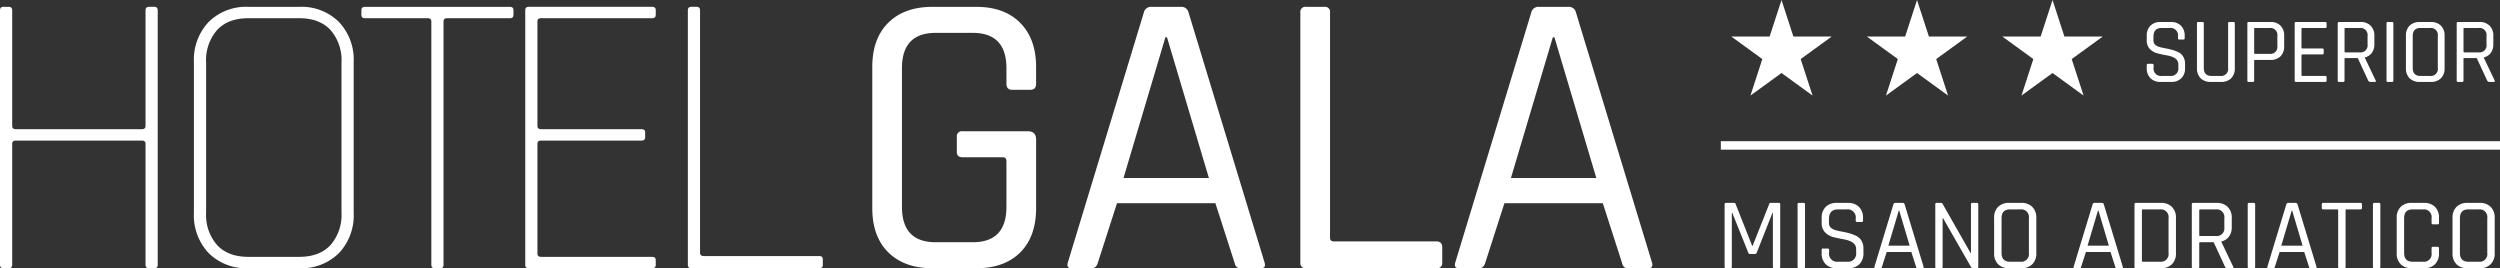
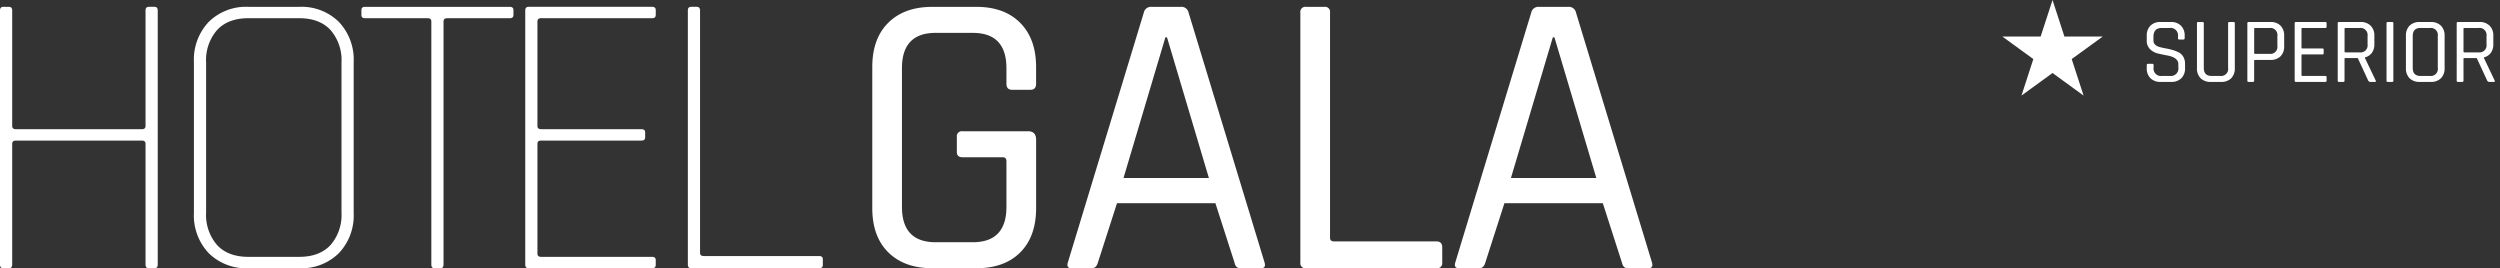
<svg xmlns="http://www.w3.org/2000/svg" width="568.436" height="60.99" viewBox="0 0 568.436 60.99">
  <rect x="0" y="0" width="568.436" height="60.99" fill="#333333" stroke="none" />
  <g id="Raggruppa_6" data-name="Raggruppa 6" transform="translate(-553.32 -27.329)">
    <path id="Tracciato_14" data-name="Tracciato 14" d="M6.354,28.572H5.059q-.739,0-.739-.832V-30.032q0-.832.739-.832H6.354q.739,0,.739.832V-3.781q0,.739.832.739H36.58q.832,0,.832-.739V-30.032q0-.832.739-.832h1.294q.739,0,.739.832V27.74q0,.832-.739.832H38.151q-.739,0-.739-.832V.287q0-.739-.832-.739H7.925q-.832,0-.832.739V27.74Q7.093,28.572,6.354,28.572ZM60.8,25.983H72.352q4.622,0,7.117-2.681a10.429,10.429,0,0,0,2.5-7.395V-18.2a10.429,10.429,0,0,0-2.5-7.395q-2.5-2.681-7.117-2.681H60.8q-4.622,0-7.117,2.681a10.429,10.429,0,0,0-2.5,7.395V15.908a10.429,10.429,0,0,0,2.5,7.395Q56.176,25.983,60.8,25.983Zm11.554,2.588H60.8a12.089,12.089,0,0,1-9.012-3.42A12.462,12.462,0,0,1,48.411,16V-18.293a12.462,12.462,0,0,1,3.374-9.151,12.089,12.089,0,0,1,9.012-3.42H72.352a12.089,12.089,0,0,1,9.012,3.42,12.462,12.462,0,0,1,3.374,9.151V16a12.462,12.462,0,0,1-3.374,9.151A12.089,12.089,0,0,1,72.352,28.572Zm32.075,0h-1.294q-.739,0-.739-.832V-27.536q0-.739-.832-.739H87.326q-.832,0-.832-.739v-1.109q0-.739.832-.739h32.907q.832,0,.832.739v1.109q0,.739-.832.739H106q-.832,0-.832.739V27.74Q105.166,28.572,104.427,28.572Zm48.159,0h-28.1q-.739,0-.739-.832V-30.032q0-.832.739-.832h28.1q.832,0,.832.739v1.109q0,.739-.832.739H127.351q-.832,0-.832.739V-3.781q0,.739.832.739h22.831q.832,0,.832.739v1.109q0,.739-.832.739H127.351q-.832,0-.832.739V25.244q0,.739.832.739h25.235q.832,0,.832.739v1.109Q153.417,28.572,152.585,28.572Zm37.991,0H161.459q-.74,0-.739-.832V-30.032q0-.832.739-.832h1.294q.739,0,.739.832V25.059q0,.739.832.739h26.251q.832,0,.832.739v1.294Q191.408,28.572,190.576,28.572Z" transform="translate(549 59.747)" fill="#fff" />
-     <path id="Tracciato_15" data-name="Tracciato 15" d="M11.393-7.716h1.872a.286.286,0,0,1,.324.324V6.819a.286.286,0,0,1-.324.324H12.248a.286.286,0,0,1-.324-.324V-5.451h-.092L8.25,3.607a.445.445,0,0,1-.416.3H6.725a.381.381,0,0,1-.393-.3L2.681-5.474H2.589V6.819q0,.324-.3.324H1.272a.286.286,0,0,1-.324-.324V-7.392a.286.286,0,0,1,.324-.324H3.143a.269.269,0,0,1,.277.185L7.21,2.036h.116l3.79-9.567A.248.248,0,0,1,11.393-7.716Zm7.834.324V6.819a.286.286,0,0,1-.324.324h-1.04a.286.286,0,0,1-.324-.324V-7.392a.286.286,0,0,1,.324-.324H18.9A.286.286,0,0,1,19.227-7.392Zm3.79,11.115V2.983a.286.286,0,0,1,.324-.324h1.04a.286.286,0,0,1,.324.324v.6a1.828,1.828,0,0,0,2.057,2.08h2.034a1.849,1.849,0,0,0,2.057-2.126V2.752q0-1.664-2.75-2.172Q26.945.372,25.79.095A4.1,4.1,0,0,1,23.826-.98a2.927,2.927,0,0,1-.809-2.184V-4.3A3.388,3.388,0,0,1,23.93-6.8a3.388,3.388,0,0,1,2.507-.913H29a3.4,3.4,0,0,1,2.5.913A3.364,3.364,0,0,1,32.422-4.3v.578q0,.347-.3.347H31.059q-.3,0-.3-.347v-.416a1.839,1.839,0,0,0-2.057-2.1H26.737q-2.057,0-2.057,2.2v.924q0,1.179,1.548,1.618.693.185,1.525.335a16.959,16.959,0,0,1,1.675.393,8.4,8.4,0,0,1,1.537.6A2.759,2.759,0,0,1,32.087.915a3.434,3.434,0,0,1,.428,1.768v1.04A3.364,3.364,0,0,1,31.59,6.23a3.4,3.4,0,0,1-2.5.913H26.437a3.4,3.4,0,0,1-2.5-.913A3.364,3.364,0,0,1,23.017,3.723Zm13.357,3.42H35.218q-.3,0-.208-.324L39.332-7.392a.413.413,0,0,1,.439-.324h1.664a.413.413,0,0,1,.439.324L46.195,6.819q.092.324-.208.324H44.808q-.254,0-.324-.324L43.4,3.446H37.806L36.72,6.819Q36.628,7.143,36.374,7.143ZM40.556-5.983l-2.38,8h4.853l-2.38-8ZM50.193,7.143H49.176a.286.286,0,0,1-.324-.324V-7.392a.286.286,0,0,1,.324-.324h.947a.373.373,0,0,1,.37.185L56.871,3.677h.092V-7.392a.286.286,0,0,1,.324-.324H58.3a.286.286,0,0,1,.324.324V6.819a.286.286,0,0,1-.324.324h-.855a.634.634,0,0,1-.485-.3L50.609-4.25h-.092V6.819A.286.286,0,0,1,50.193,7.143ZM65.837,5.664h2.357a1.747,1.747,0,0,0,1.941-2.01v-7.88a1.747,1.747,0,0,0-1.941-2.01H65.837q-1.918,0-1.918,2.01v7.88Q63.919,5.664,65.837,5.664ZM68.4,7.143h-2.75a3.413,3.413,0,0,1-2.507-.9,3.38,3.38,0,0,1-.913-2.519V-4.3a3.38,3.38,0,0,1,.913-2.519,3.413,3.413,0,0,1,2.507-.9H68.4A3.388,3.388,0,0,1,70.91-6.8,3.388,3.388,0,0,1,71.822-4.3V3.723A3.388,3.388,0,0,1,70.91,6.23,3.388,3.388,0,0,1,68.4,7.143Zm13.264,0H80.511q-.3,0-.208-.324L84.625-7.392a.413.413,0,0,1,.439-.324h1.664a.413.413,0,0,1,.439.324L91.488,6.819q.092.324-.208.324H90.1q-.254,0-.324-.324L88.692,3.446H83.1L82.013,6.819Q81.921,7.143,81.667,7.143ZM85.849-5.983l-2.38,8h4.853l-2.38-8ZM96.063,5.664h3.882a1.747,1.747,0,0,0,1.941-2.01v-7.88a1.747,1.747,0,0,0-1.941-2.01H96.063q-.231,0-.231.208V5.456Q95.832,5.664,96.063,5.664ZM94.145,6.819V-7.392a.286.286,0,0,1,.324-.324h5.685a3.388,3.388,0,0,1,2.507.913,3.388,3.388,0,0,1,.913,2.507V3.723a3.388,3.388,0,0,1-.913,2.507,3.388,3.388,0,0,1-2.507.913H94.469A.286.286,0,0,1,94.145,6.819Zm14.4.324H107.5a.286.286,0,0,1-.324-.324V-7.392a.286.286,0,0,1,.324-.324h5.315a3.428,3.428,0,0,1,2.519.913A3.364,3.364,0,0,1,116.26-4.3v2.1a3.5,3.5,0,0,1-.624,2.138A2.973,2.973,0,0,1,113.9,1.065v.092l2.681,5.615q.208.37-.231.37h-1.04a.619.619,0,0,1-.578-.324l-2.588-5.592H109.1q-.231,0-.231.208V6.819A.286.286,0,0,1,108.542,7.143ZM109.1-.183h3.489a1.757,1.757,0,0,0,1.987-1.987V-4.227a1.767,1.767,0,0,0-1.987-2.01H109.1q-.231,0-.231.208V-.391Q108.866-.183,109.1-.183Zm12.479-7.21V6.819a.286.286,0,0,1-.324.324h-1.04a.286.286,0,0,1-.324-.324V-7.392a.286.286,0,0,1,.324-.324h1.04A.286.286,0,0,1,121.575-7.392Zm4.136,14.535h-1.155q-.3,0-.208-.324L128.67-7.392a.413.413,0,0,1,.439-.324h1.664a.413.413,0,0,1,.439.324l4.321,14.212q.092.324-.208.324h-1.179q-.254,0-.324-.324l-1.086-3.374h-5.592l-1.086,3.374Q125.966,7.143,125.712,7.143Zm4.183-13.126-2.38,8h4.853l-2.38-8ZM141.819,7.143h-1.04a.286.286,0,0,1-.324-.324V-6.029q0-.208-.231-.208h-3.143q-.347,0-.347-.324v-.832q0-.324.347-.324h8.435q.347,0,.347.324v.832q0,.324-.347.324h-3.143q-.231,0-.231.208V6.819A.286.286,0,0,1,141.819,7.143Zm8.227-14.535V6.819a.286.286,0,0,1-.324.324h-1.04a.286.286,0,0,1-.324-.324V-7.392a.286.286,0,0,1,.324-.324h1.04A.286.286,0,0,1,150.045-7.392Zm9.914,14.535h-2.773a3.413,3.413,0,0,1-2.507-.9,3.38,3.38,0,0,1-.913-2.519V-4.3a3.38,3.38,0,0,1,.913-2.519,3.413,3.413,0,0,1,2.507-.9h2.773a3.413,3.413,0,0,1,2.507.9,3.38,3.38,0,0,1,.913,2.519v1.132a.286.286,0,0,1-.324.324h-1.04a.286.286,0,0,1-.324-.324V-4.227a1.747,1.747,0,0,0-1.941-2.01h-2.38q-1.918,0-1.918,2.01v7.88q0,2.01,1.918,2.01h2.38a1.747,1.747,0,0,0,1.941-2.01V2.59a.286.286,0,0,1,.324-.324h1.04a.286.286,0,0,1,.324.324V3.723a3.38,3.38,0,0,1-.913,2.519A3.413,3.413,0,0,1,159.959,7.143Zm10.1-1.479h2.357a1.747,1.747,0,0,0,1.941-2.01v-7.88a1.747,1.747,0,0,0-1.941-2.01h-2.357q-1.918,0-1.918,2.01v7.88Q168.139,5.664,170.058,5.664Zm2.565,1.479h-2.75a3.413,3.413,0,0,1-2.507-.9,3.38,3.38,0,0,1-.913-2.519V-4.3a3.38,3.38,0,0,1,.913-2.519,3.413,3.413,0,0,1,2.507-.9h2.75a3.388,3.388,0,0,1,2.507.913,3.388,3.388,0,0,1,.913,2.507V3.723a3.388,3.388,0,0,1-.913,2.507A3.388,3.388,0,0,1,172.623,7.143Z" transform="translate(944.504 81.176)" fill="#fff" />
    <path id="Tracciato_16" data-name="Tracciato 16" d="M.792,3.413V2.735a.262.262,0,0,1,.3-.3h.953a.262.262,0,0,1,.3.3v.551A1.676,1.676,0,0,0,4.224,5.192H6.088A1.7,1.7,0,0,0,7.973,3.243v-.72Q7.973,1,5.452.532,4.393.341,3.334.087A3.762,3.762,0,0,1,1.533-.9a2.683,2.683,0,0,1-.741-2V-3.938a3.106,3.106,0,0,1,.837-2.3,3.106,3.106,0,0,1,2.3-.837H6.278a3.114,3.114,0,0,1,2.288.837,3.084,3.084,0,0,1,.847,2.3v.53q0,.318-.275.318H8.164q-.275,0-.275-.318V-3.79A1.685,1.685,0,0,0,6-5.717H4.2q-1.885,0-1.885,2.012v.847q0,1.08,1.419,1.483.635.169,1.4.307a15.546,15.546,0,0,1,1.536.36,7.7,7.7,0,0,1,1.409.551,2.529,2.529,0,0,1,1.027,1A3.148,3.148,0,0,1,9.5,2.459v.953a3.084,3.084,0,0,1-.847,2.3,3.114,3.114,0,0,1-2.288.837H3.927a3.114,3.114,0,0,1-2.288-.837A3.084,3.084,0,0,1,.792,3.413ZM19.56-7.073h.953q.3,0,.3.275V3.413a3.121,3.121,0,0,1-.826,2.309,3.092,3.092,0,0,1-2.288.826H15.345a3.129,3.129,0,0,1-2.3-.826,3.1,3.1,0,0,1-.837-2.309V-6.776a.262.262,0,0,1,.3-.3h.953a.262.262,0,0,1,.3.3V3.349q0,1.843,1.758,1.843h1.991a1.6,1.6,0,0,0,1.779-1.843V-6.776Q19.285-7.073,19.56-7.073ZM24.919,6.548h-.953a.262.262,0,0,1-.3-.3V-6.776a.262.262,0,0,1,.3-.3h4.957a3.069,3.069,0,0,1,2.288.837,3.129,3.129,0,0,1,.826,2.3v2.351A3.121,3.121,0,0,1,31.211.722a3.092,3.092,0,0,1-2.288.826h-3.5q-.212,0-.212.191V6.251A.262.262,0,0,1,24.919,6.548ZM25.428.172h3.283A1.592,1.592,0,0,0,30.491-1.65V-3.874a1.6,1.6,0,0,0-1.779-1.843H25.428q-.212,0-.212.191V-.019Q25.216.172,25.428.172ZM41.379,6.548H34.727a.262.262,0,0,1-.3-.3V-6.776a.262.262,0,0,1,.3-.3h6.651a.262.262,0,0,1,.3.3v.763a.262.262,0,0,1-.3.3h-5.19q-.212,0-.212.191v4.279q0,.191.212.191h4.533a.262.262,0,0,1,.3.3V0a.262.262,0,0,1-.3.3H36.189q-.212,0-.212.191V5q0,.191.212.191h5.19a.262.262,0,0,1,.3.3v.763A.262.262,0,0,1,41.379,6.548Zm4.088,0h-.953a.262.262,0,0,1-.3-.3V-6.776a.262.262,0,0,1,.3-.3h4.872a3.143,3.143,0,0,1,2.309.837,3.084,3.084,0,0,1,.847,2.3V-2.01A3.207,3.207,0,0,1,51.97-.051,2.725,2.725,0,0,1,50.381.977v.085l2.457,5.147q.191.339-.212.339h-.953a.567.567,0,0,1-.53-.3L48.771,1.125h-2.8q-.212,0-.212.191V6.251A.262.262,0,0,1,45.467,6.548Zm.508-6.715h3.2A1.61,1.61,0,0,0,51-1.989V-3.874a1.62,1.62,0,0,0-1.822-1.843h-3.2q-.212,0-.212.191V-.358Q45.763-.167,45.975-.167ZM56.863-6.776V6.251a.262.262,0,0,1-.3.3h-.953a.262.262,0,0,1-.3-.3V-6.776a.262.262,0,0,1,.3-.3h.953A.262.262,0,0,1,56.863-6.776ZM63.028,5.192h2.161a1.6,1.6,0,0,0,1.779-1.843V-3.874a1.6,1.6,0,0,0-1.779-1.843H63.028q-1.758,0-1.758,1.843V3.349Q61.269,5.192,63.028,5.192Zm2.351,1.356H62.858a3.129,3.129,0,0,1-2.3-.826,3.1,3.1,0,0,1-.837-2.309v-7.35a3.1,3.1,0,0,1,.837-2.309,3.129,3.129,0,0,1,2.3-.826h2.521a3.106,3.106,0,0,1,2.3.837,3.106,3.106,0,0,1,.837,2.3v7.35a3.106,3.106,0,0,1-.837,2.3A3.106,3.106,0,0,1,65.379,6.548Zm7.139,0h-.953a.262.262,0,0,1-.3-.3V-6.776a.262.262,0,0,1,.3-.3h4.872a3.143,3.143,0,0,1,2.309.837,3.084,3.084,0,0,1,.847,2.3V-2.01a3.207,3.207,0,0,1-.572,1.959A2.725,2.725,0,0,1,77.432.977v.085l2.457,5.147q.191.339-.212.339h-.953a.567.567,0,0,1-.53-.3L75.822,1.125h-2.8q-.212,0-.212.191V6.251A.262.262,0,0,1,72.518,6.548Zm.508-6.715h3.2a1.61,1.61,0,0,0,1.822-1.822V-3.874a1.62,1.62,0,0,0-1.822-1.843h-3.2q-.212,0-.212.191V-.358Q72.814-.167,73.026-.167Z" transform="translate(1040.645 39.405)" fill="#fff" />
    <path id="Tracciato_17" data-name="Tracciato 17" d="M26.975,28.572H16.992q-6.378,0-10.029-3.6T3.312,14.891V-17.184q0-6.47,3.651-10.075t10.029-3.6h9.983q6.378,0,9.983,3.651t3.6,10.029v3.79q0,1.387-1.294,1.387H35.11q-1.294,0-1.294-1.387v-3.513q0-8.042-7.672-8.042H17.732q-7.672,0-7.672,8.042v31.52q0,8.042,7.672,8.042h8.412q7.672,0,7.672-8.042V4.261q0-.924-.832-.924H23.833q-1.294,0-1.294-1.2v-3.42a1.144,1.144,0,0,1,1.294-1.294H38.715q1.849,0,1.849,1.941V14.891q0,6.47-3.6,10.075T26.975,28.572Zm26.251,0H48.605q-1.2,0-.832-1.294L65.058-29.57a1.652,1.652,0,0,1,1.756-1.294H73.47a1.652,1.652,0,0,1,1.756,1.294L92.512,27.278q.37,1.294-.832,1.294H86.965q-1.017,0-1.294-1.294l-4.344-13.5H58.958l-4.344,13.5Q54.244,28.572,53.227,28.572Zm16.731-52.5L60.437,8.051H79.848L70.327-23.931Zm61.654,52.5H101.94a1.144,1.144,0,0,1-1.294-1.294V-29.57a1.144,1.144,0,0,1,1.294-1.294h4.16a1.144,1.144,0,0,1,1.294,1.294V21.639q0,.832.924.832h23.294q1.294,0,1.294,1.387v3.42A1.144,1.144,0,0,1,131.612,28.572Zm9.706,0H136.7q-1.2,0-.832-1.294L153.149-29.57a1.652,1.652,0,0,1,1.756-1.294h6.655a1.652,1.652,0,0,1,1.756,1.294L180.6,27.278q.37,1.294-.832,1.294h-4.714q-1.017,0-1.294-1.294l-4.344-13.5H147.048l-4.344,13.5Q142.334,28.572,141.317,28.572Zm16.731-52.5L148.527,8.051h19.411l-9.521-31.982Z" transform="translate(748.342 59.747)" fill="#fff" />
-     <path id="Linea_2" data-name="Linea 2" d="M177.167,1.426H0V-.5H177.167Z" transform="translate(944.589 59.933)" fill="#fff" />
-     <path id="Tracciato_5" data-name="Tracciato 5" d="M11.425,0l-2.7,8.3H0l7.061,5.13-2.7,8.3,7.061-5.13,7.061,5.13-2.7-8.3L22.85,8.3H14.122Z" transform="translate(946.966 27.329)" fill="#fff" />
-     <path id="Tracciato_6" data-name="Tracciato 6" d="M11.425,0l-2.7,8.3H0l7.061,5.13-2.7,8.3,7.061-5.13,7.061,5.13-2.7-8.3L22.85,8.3H14.122Z" transform="translate(977.778 27.329)" fill="#fff" />
    <path id="Tracciato_7" data-name="Tracciato 7" d="M11.425,0l-2.7,8.3H0l7.061,5.13-2.7,8.3,7.061-5.13,7.061,5.13-2.7-8.3L22.85,8.3H14.122Z" transform="translate(1008.589 27.329)" fill="#fff" />
  </g>
</svg>